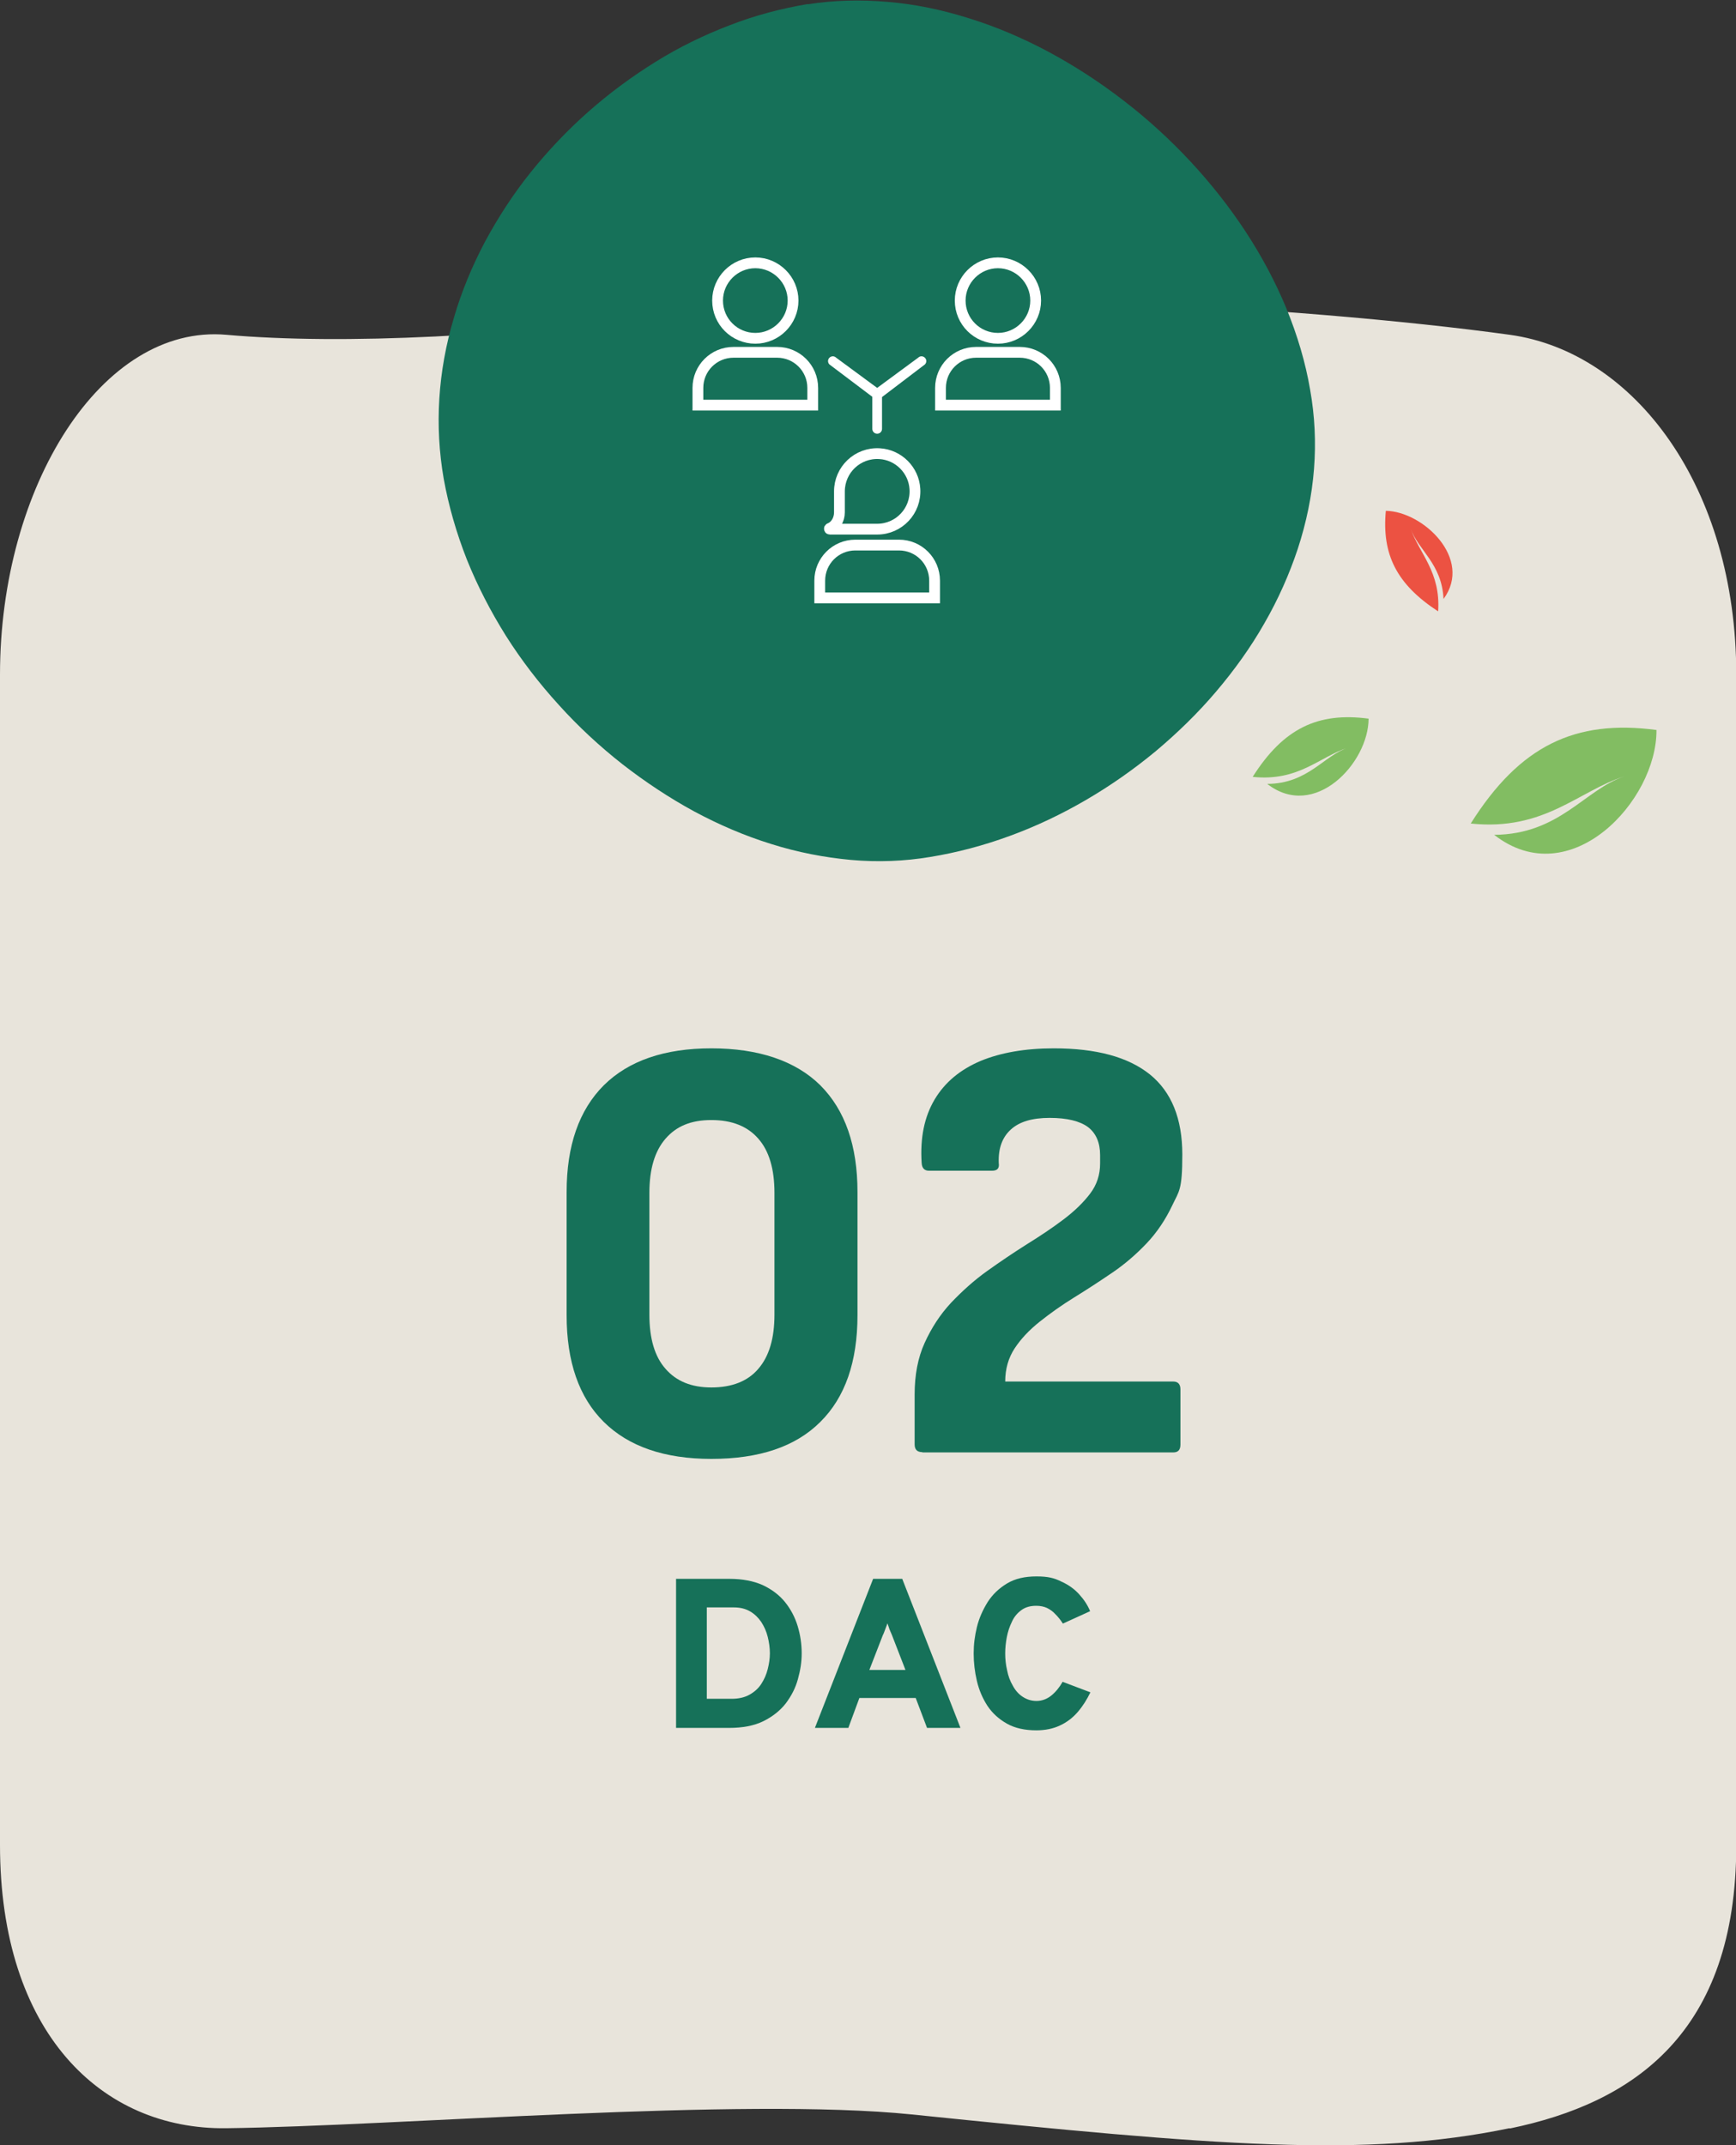
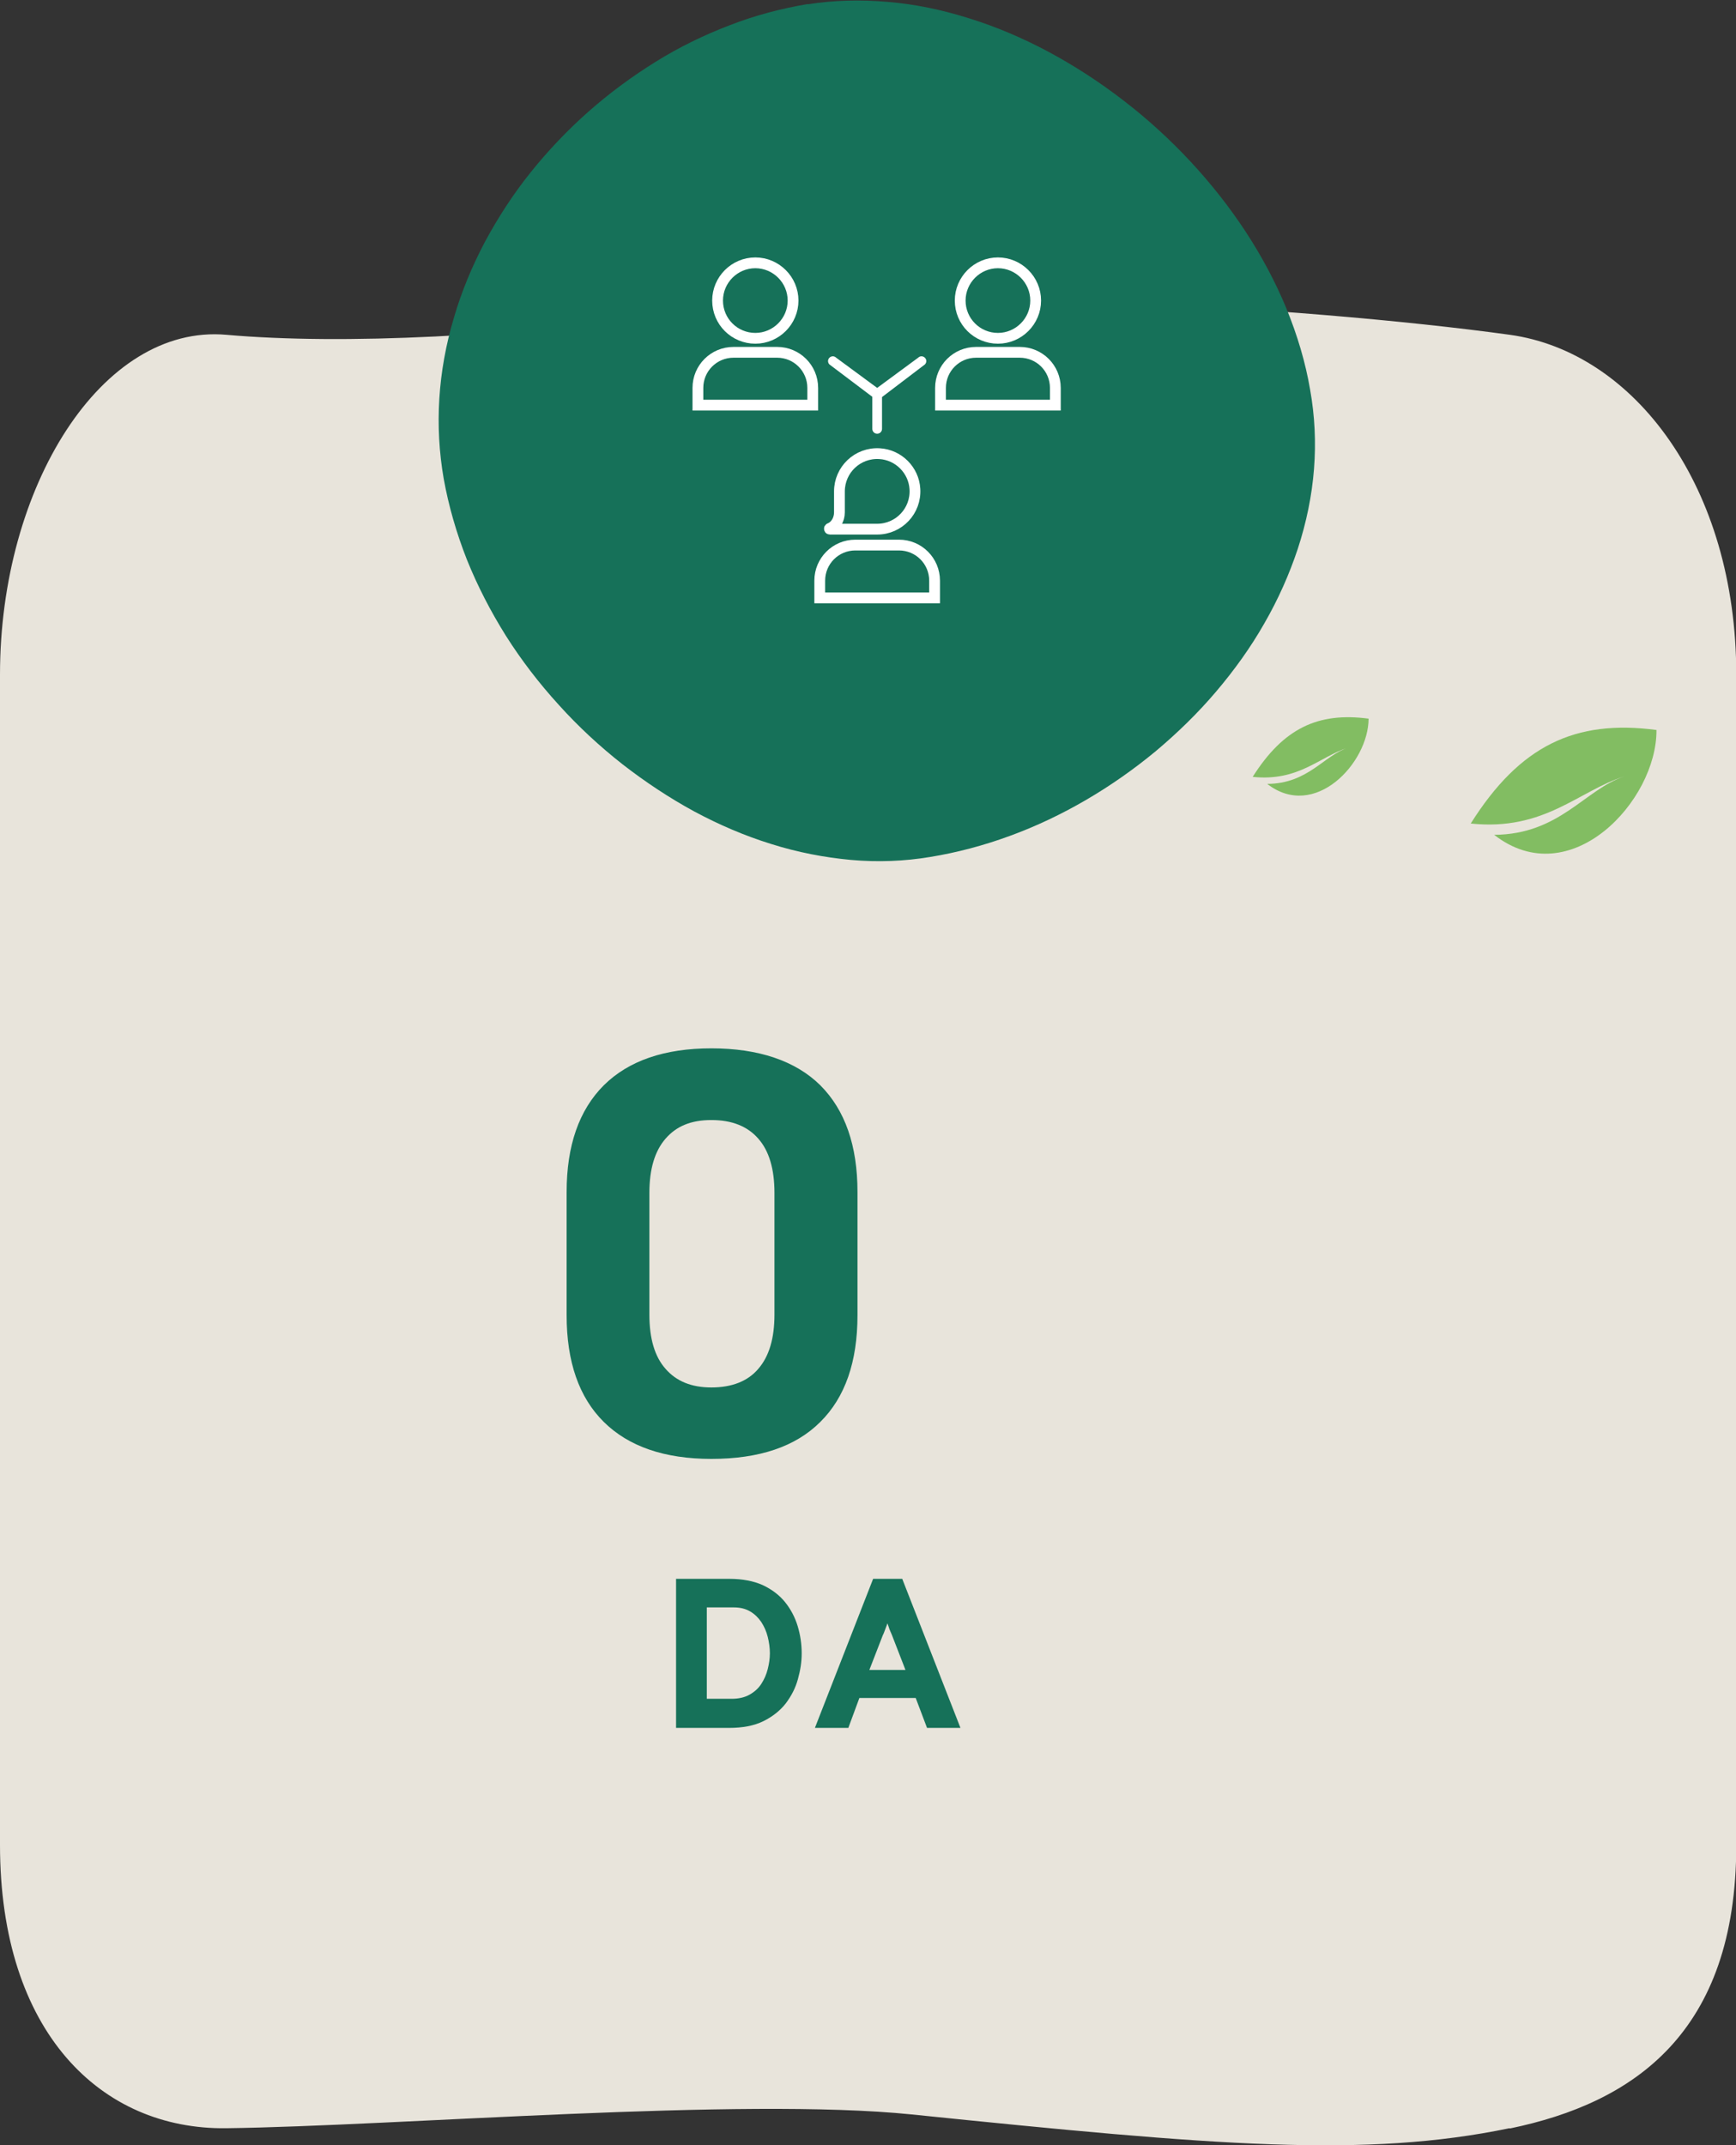
<svg xmlns="http://www.w3.org/2000/svg" id="Calque_1" version="1.1" viewBox="0 0 644 795.8">
  <rect x="0" y="0" width="644" height="795.8" fill="#333333" stroke="none" />
  <defs>
    <style>
      .st0 {
        fill: #e8e4db;
      }

      .st1 {
        fill: #fff;
      }

      .st2 {
        fill: #82bd62;
      }

      .st3 {
        fill: none;
        stroke: #fff;
        stroke-linecap: round;
        stroke-miterlimit: 10;
        stroke-width: 4px;
      }

      .st4 {
        fill: #ec5242;
      }

      .st5 {
        fill: #167159;
      }
    </style>
  </defs>
  <path class="st0" d="M560,789.5c-53.6,11.1-108.8,6.5-221.7-5.1-63.4-6.5-190.8,4.3-254.4,5.1C37.6,790.1,0,754,0,684.4V250.2C0,180.6,37.7,120.1,84,124.2c43,3.8,106.2.7,172.1-8.5,78.4-11,227.2-2.1,304,8.5,46.2,6.4,84,56.4,84,126.1v434.2c0,69.6-38,95.6-84,105.1Z" />
  <g>
    <path class="st5" d="M250.8,641v-55.3h19.8c4.8,0,8.9.8,12.3,2.3,3.4,1.6,6.2,3.7,8.3,6.3,2.1,2.6,3.7,5.6,4.7,8.9,1,3.3,1.5,6.7,1.5,10.1s-.5,6.3-1.4,9.6-2.4,6.2-4.5,9c-2.1,2.7-4.9,4.9-8.3,6.6-3.5,1.7-7.7,2.5-12.8,2.5h-19.5ZM262.2,630.2h9.2c2.6,0,4.8-.5,6.6-1.5,1.8-1,3.3-2.3,4.4-4,1.1-1.7,1.9-3.5,2.4-5.5.5-2,.8-3.9.8-5.9s-.3-4.1-.8-6.1c-.5-2-1.3-3.8-2.4-5.5-1.1-1.6-2.4-2.9-4.1-3.9-1.7-1-3.7-1.5-6-1.5h-10.1v33.7Z" />
    <path class="st5" d="M302.3,641l21.6-55.3h10.8l21.6,55.3h-12.4l-4.2-11.1h-20.9l-4.1,11.1h-12.4ZM322.6,619.5h13.3l-5-12.9c-.2-.4-.3-.8-.6-1.4s-.4-1-.6-1.6c-.2-.5-.3-1-.5-1.4-.1.4-.3.9-.5,1.4-.2.5-.4,1-.6,1.6s-.4,1-.6,1.4l-5,12.9Z" />
-     <path class="st5" d="M384.5,641.9c-4.3,0-8-.8-11-2.5-3-1.7-5.4-3.9-7.2-6.6-1.8-2.8-3.1-5.8-3.9-9.2-.8-3.4-1.2-6.8-1.2-10.2s.4-6.5,1.2-9.8c.8-3.3,2.2-6.4,4-9.3,1.8-2.8,4.2-5.1,7.2-6.9s6.6-2.6,10.9-2.6,6.6.6,9.2,1.9c2.7,1.2,4.9,2.8,6.7,4.8s3.1,4,4,6.2l-10.1,4.6c-.9-1.4-1.8-2.5-2.8-3.5-.9-1-1.9-1.7-3.1-2.3-1.1-.5-2.4-.8-4-.8-2.2,0-4,.5-5.5,1.6-1.5,1.1-2.7,2.5-3.5,4.3-.9,1.8-1.5,3.7-1.9,5.7-.4,2.1-.6,4.1-.6,6.1s.2,4.1.7,6.2c.4,2.1,1.1,4,2.1,5.7.9,1.7,2.1,3.1,3.6,4.1,1.5,1,3.2,1.6,5.2,1.6s3.9-.7,5.5-2c1.6-1.3,3-3,4.2-5.1l10.3,3.9c-1.3,2.7-2.8,5.1-4.7,7.3-1.8,2.1-4,3.8-6.6,5-2.5,1.2-5.5,1.8-8.8,1.8Z" />
  </g>
  <g>
    <path class="st5" d="M263.9,541.2c-17.4,0-30.7-4.6-39.9-13.7-9.2-9.1-13.8-22.3-13.8-39.6v-45.7c0-17.2,4.6-30.4,13.8-39.6,9.2-9.1,22.5-13.7,39.9-13.7s31.2,4.6,40.4,13.7c9.2,9.2,13.8,22.4,13.8,39.6v45.7c0,17.3-4.6,30.5-13.8,39.6-9.2,9.2-22.7,13.7-40.4,13.7ZM263.9,514.7c7.6,0,13.5-2.3,17.4-6.9,4-4.6,6-11.3,6-20.1v-45.2c0-8.8-2-15.6-6-20.1-4-4.6-9.8-6.9-17.4-6.9s-13,2.3-17,6.9c-4,4.6-6,11.3-6,20.1v45.2c0,8.9,2,15.6,6,20.1,4,4.6,9.6,6.9,17,6.9Z" />
-     <path class="st5" d="M342.2,538.7c-2,0-2.9-1-2.9-2.9v-18.5c0-7.2,1.2-13.6,3.7-19.1,2.5-5.5,5.7-10.5,9.8-14.9,4.1-4.3,8.5-8.3,13.4-11.8,4.9-3.5,9.8-6.8,14.7-9.9,5-3.1,9.5-6.1,13.6-9.2,4.1-3.1,7.4-6.3,9.9-9.6,2.5-3.3,3.7-7,3.7-11.2v-3.1c0-4.6-1.5-8.1-4.5-10.4-3-2.2-7.7-3.4-14.2-3.4s-11.2,1.4-14.4,4.3c-3.2,2.9-4.7,7-4.5,12.4.3,2-.5,2.9-2.5,2.9h-23.4c-1.7,0-2.6-1-2.7-2.9-.6-9.3,1-17.1,4.8-23.5,3.8-6.4,9.5-11.1,17-14.3,7.5-3.1,16.6-4.7,27.2-4.7,15.8,0,27.6,3.2,35.7,9.7,8,6.5,12,16.4,12,29.7s-1.2,13.5-3.7,18.8c-2.5,5.3-5.7,10.1-9.6,14.2-3.9,4.1-8.2,7.8-12.8,10.9-4.7,3.2-9.3,6.2-14,9.1-4.7,2.9-8.9,5.9-12.8,9-3.9,3.1-7,6.4-9.3,9.9-2.3,3.5-3.5,7.6-3.5,12.3h62.3c1.8,0,2.7,1,2.7,2.9v20.5c0,2-.9,2.9-2.7,2.9h-93.1Z" />
  </g>
  <g>
    <path class="st5" d="M299.7,1.5c-9.7,1.6-19.6,4.2-29.1,7.9-9.4,3.6-18.7,8.1-27.5,13.6-8.7,5.4-17.1,11.6-24.9,18.5-7.8,6.9-15,14.5-21.4,22.5-6.5,8.1-12.1,16.8-16.9,25.7-4.8,9.1-8.7,18.5-11.5,28.1-6,20.1-7.2,40.2-3.8,59.8,1.8,10,4.7,20.1,8.6,30,3.9,9.7,8.8,19.2,14.5,28.3,5.7,9,12.3,17.6,19.6,25.6,7.2,8,15.2,15.4,23.6,22,8.5,6.6,17.4,12.5,26.6,17.5,9.3,5,18.9,9.1,28.6,12.1,9.8,3.1,19.8,5,29.5,5.9,10,.9,20,.5,29.5-1.1,9.8-1.6,19.7-4.2,29.5-7.8,9.6-3.5,19.1-8,28.2-13.3,9.1-5.3,17.8-11.4,25.9-18.1,8.1-6.8,15.7-14.2,22.4-22.1,6.8-8,12.9-16.5,17.9-25.3,5.2-9,9.3-18.3,12.4-27.6,6.5-19.8,8.1-39.7,4.6-59.2-1.7-10-4.7-20.1-8.8-30.1-4-9.7-9.1-19.3-15.2-28.6-11.9-18.1-27.5-34.9-45.2-48.5-8.8-6.8-18.2-12.9-27.7-18-9.7-5.2-19.6-9.4-29.6-12.5-10.1-3.2-20.3-5.3-30.2-6.1-10.2-.9-20.2-.6-29.7.9" />
    <g>
      <path class="st1" d="M325.4,160.9c1,0,1.8-.8,1.8-1.8v-11.8l15.9-12.1c.7-.7.7-1.8,0-2.5-.7-.7-1.8-.7-2.5,0l-15.2,11.2-15.2-11.2c-.7-.7-1.8-.7-2.5,0-.7.7-.7,1.8,0,2.5l15.9,12v11.9c0,1,.8,1.8,1.8,1.8Z" />
      <path class="st3" d="M311.4,190.1c0,2.7-1.5,5.1-3.6,5.9-.2,0-.1.3,0,.3h16.8c.3,0,.5,0,.8,0,8.1,0,14.5-6.8,14-14.9-.4-7-6.1-12.7-13.1-13.1-8.2-.5-14.9,6-14.9,14v.3s0,0,0,0v7.5Z" />
      <path class="st3" d="M317.3,202.2c-7.3,0-13.2,5.9-13.2,13.2v6.4h42.6v-6.4c0-7.3-5.9-13.2-13.2-13.2h-16.2Z" />
      <path class="st3" d="M362.1,130.7c-7.3,0-13.2,5.9-13.2,13.2v6.4h42.6v-6.4c0-7.3-5.9-13.2-13.2-13.2h-16.3Z" />
      <path class="st3" d="M356.2,111.5c0,7.8,6.3,14,14,14s14-6.3,14-14-6.3-14-14-14-14,6.3-14,14Z" />
      <path class="st3" d="M272.1,130.7c-7.3,0-13.2,5.9-13.2,13.2v6.4h42.6v-6.4c0-7.3-5.9-13.2-13.2-13.2h-16.2Z" />
      <path class="st3" d="M266.2,111.5c0,7.8,6.3,14,14,14s14-6.3,14-14-6.3-14-14-14-14,6.3-14,14Z" />
    </g>
  </g>
  <path class="st2" d="M554.3,309.7c28.2,22,60.4-12.6,60.2-38.9-30.2-4-50.7,5.8-68.9,34.7,27.4,2.9,39.9-12.1,57-17.5-14.8,4.9-23.9,21.5-48.3,21.7" />
-   <path class="st4" d="M535.5,222.2c11-14.9-7.6-32.5-21.4-32.7-1.5,16.1,3.9,27.2,19.4,37.3,1-14.6-7-21.5-10.2-30.7,2.8,8,11.6,13,12.2,26.1" />
  <path class="st2" d="M470.1,290.8c17.6,13.7,37.6-7.8,37.6-24.2-18.8-2.5-31.6,3.6-43,21.6,17.1,1.8,24.8-7.5,35.5-10.9-9.2,3-14.9,13.4-30.1,13.5" />
</svg>